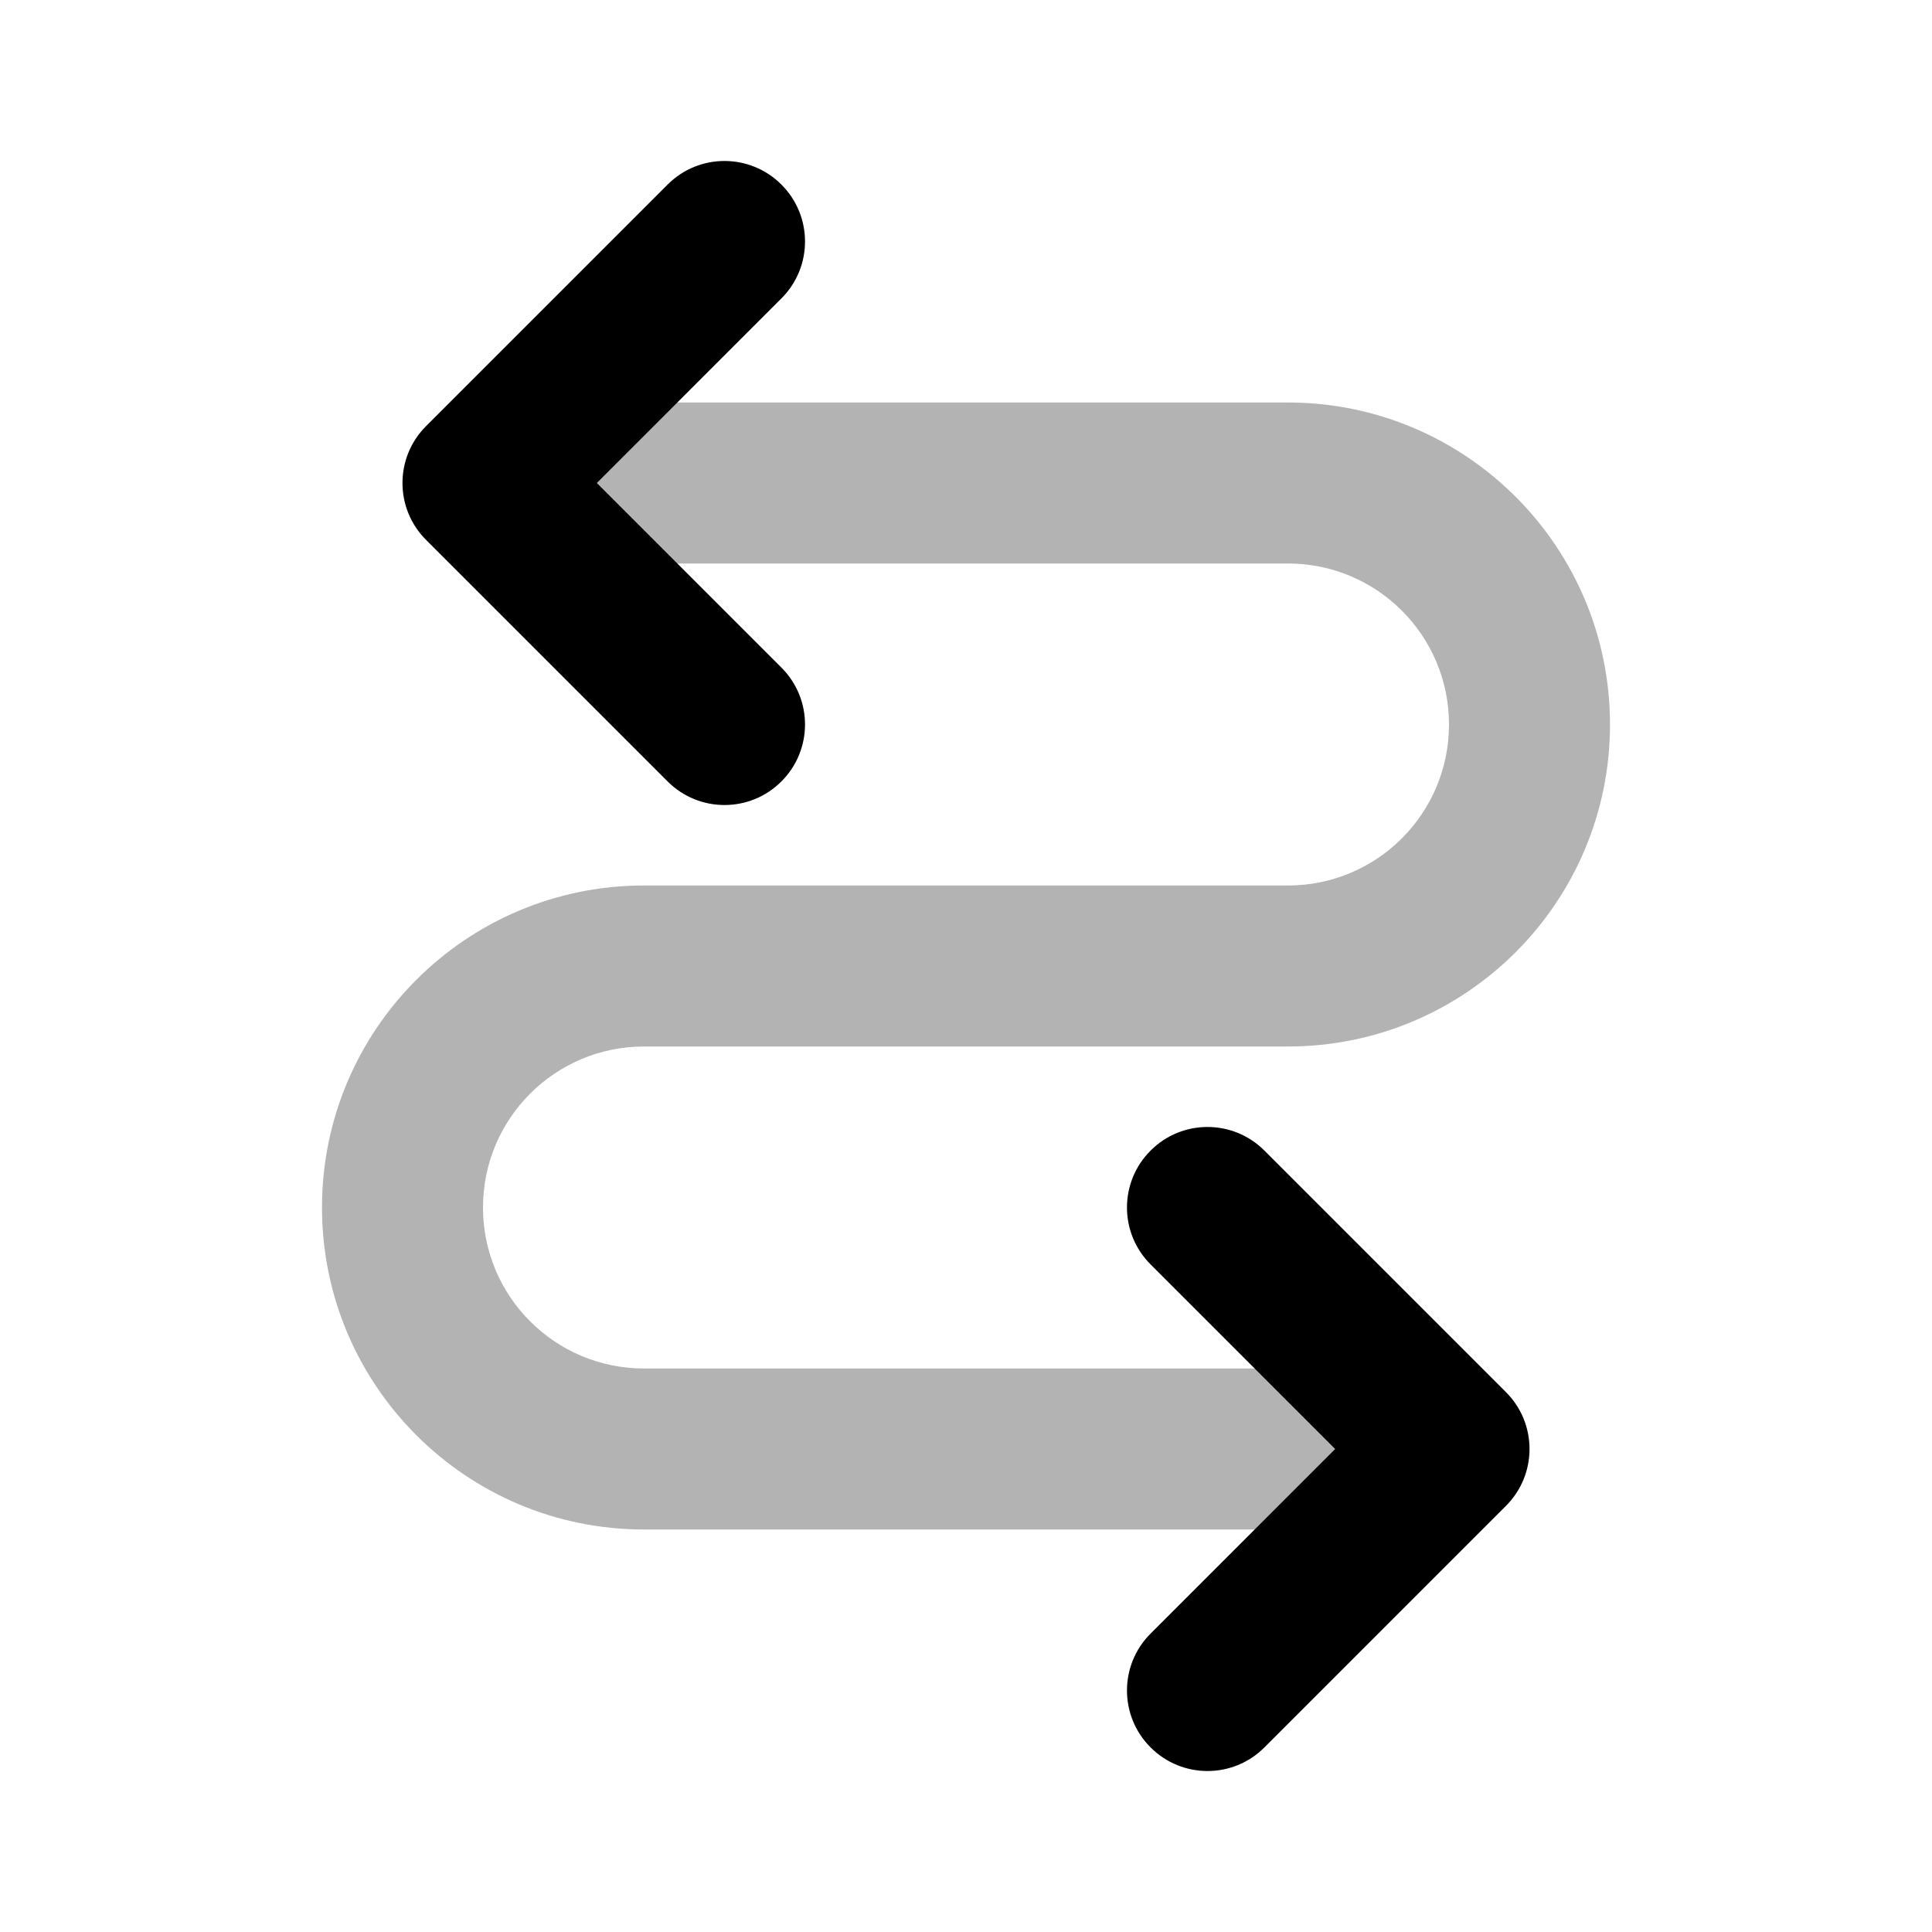
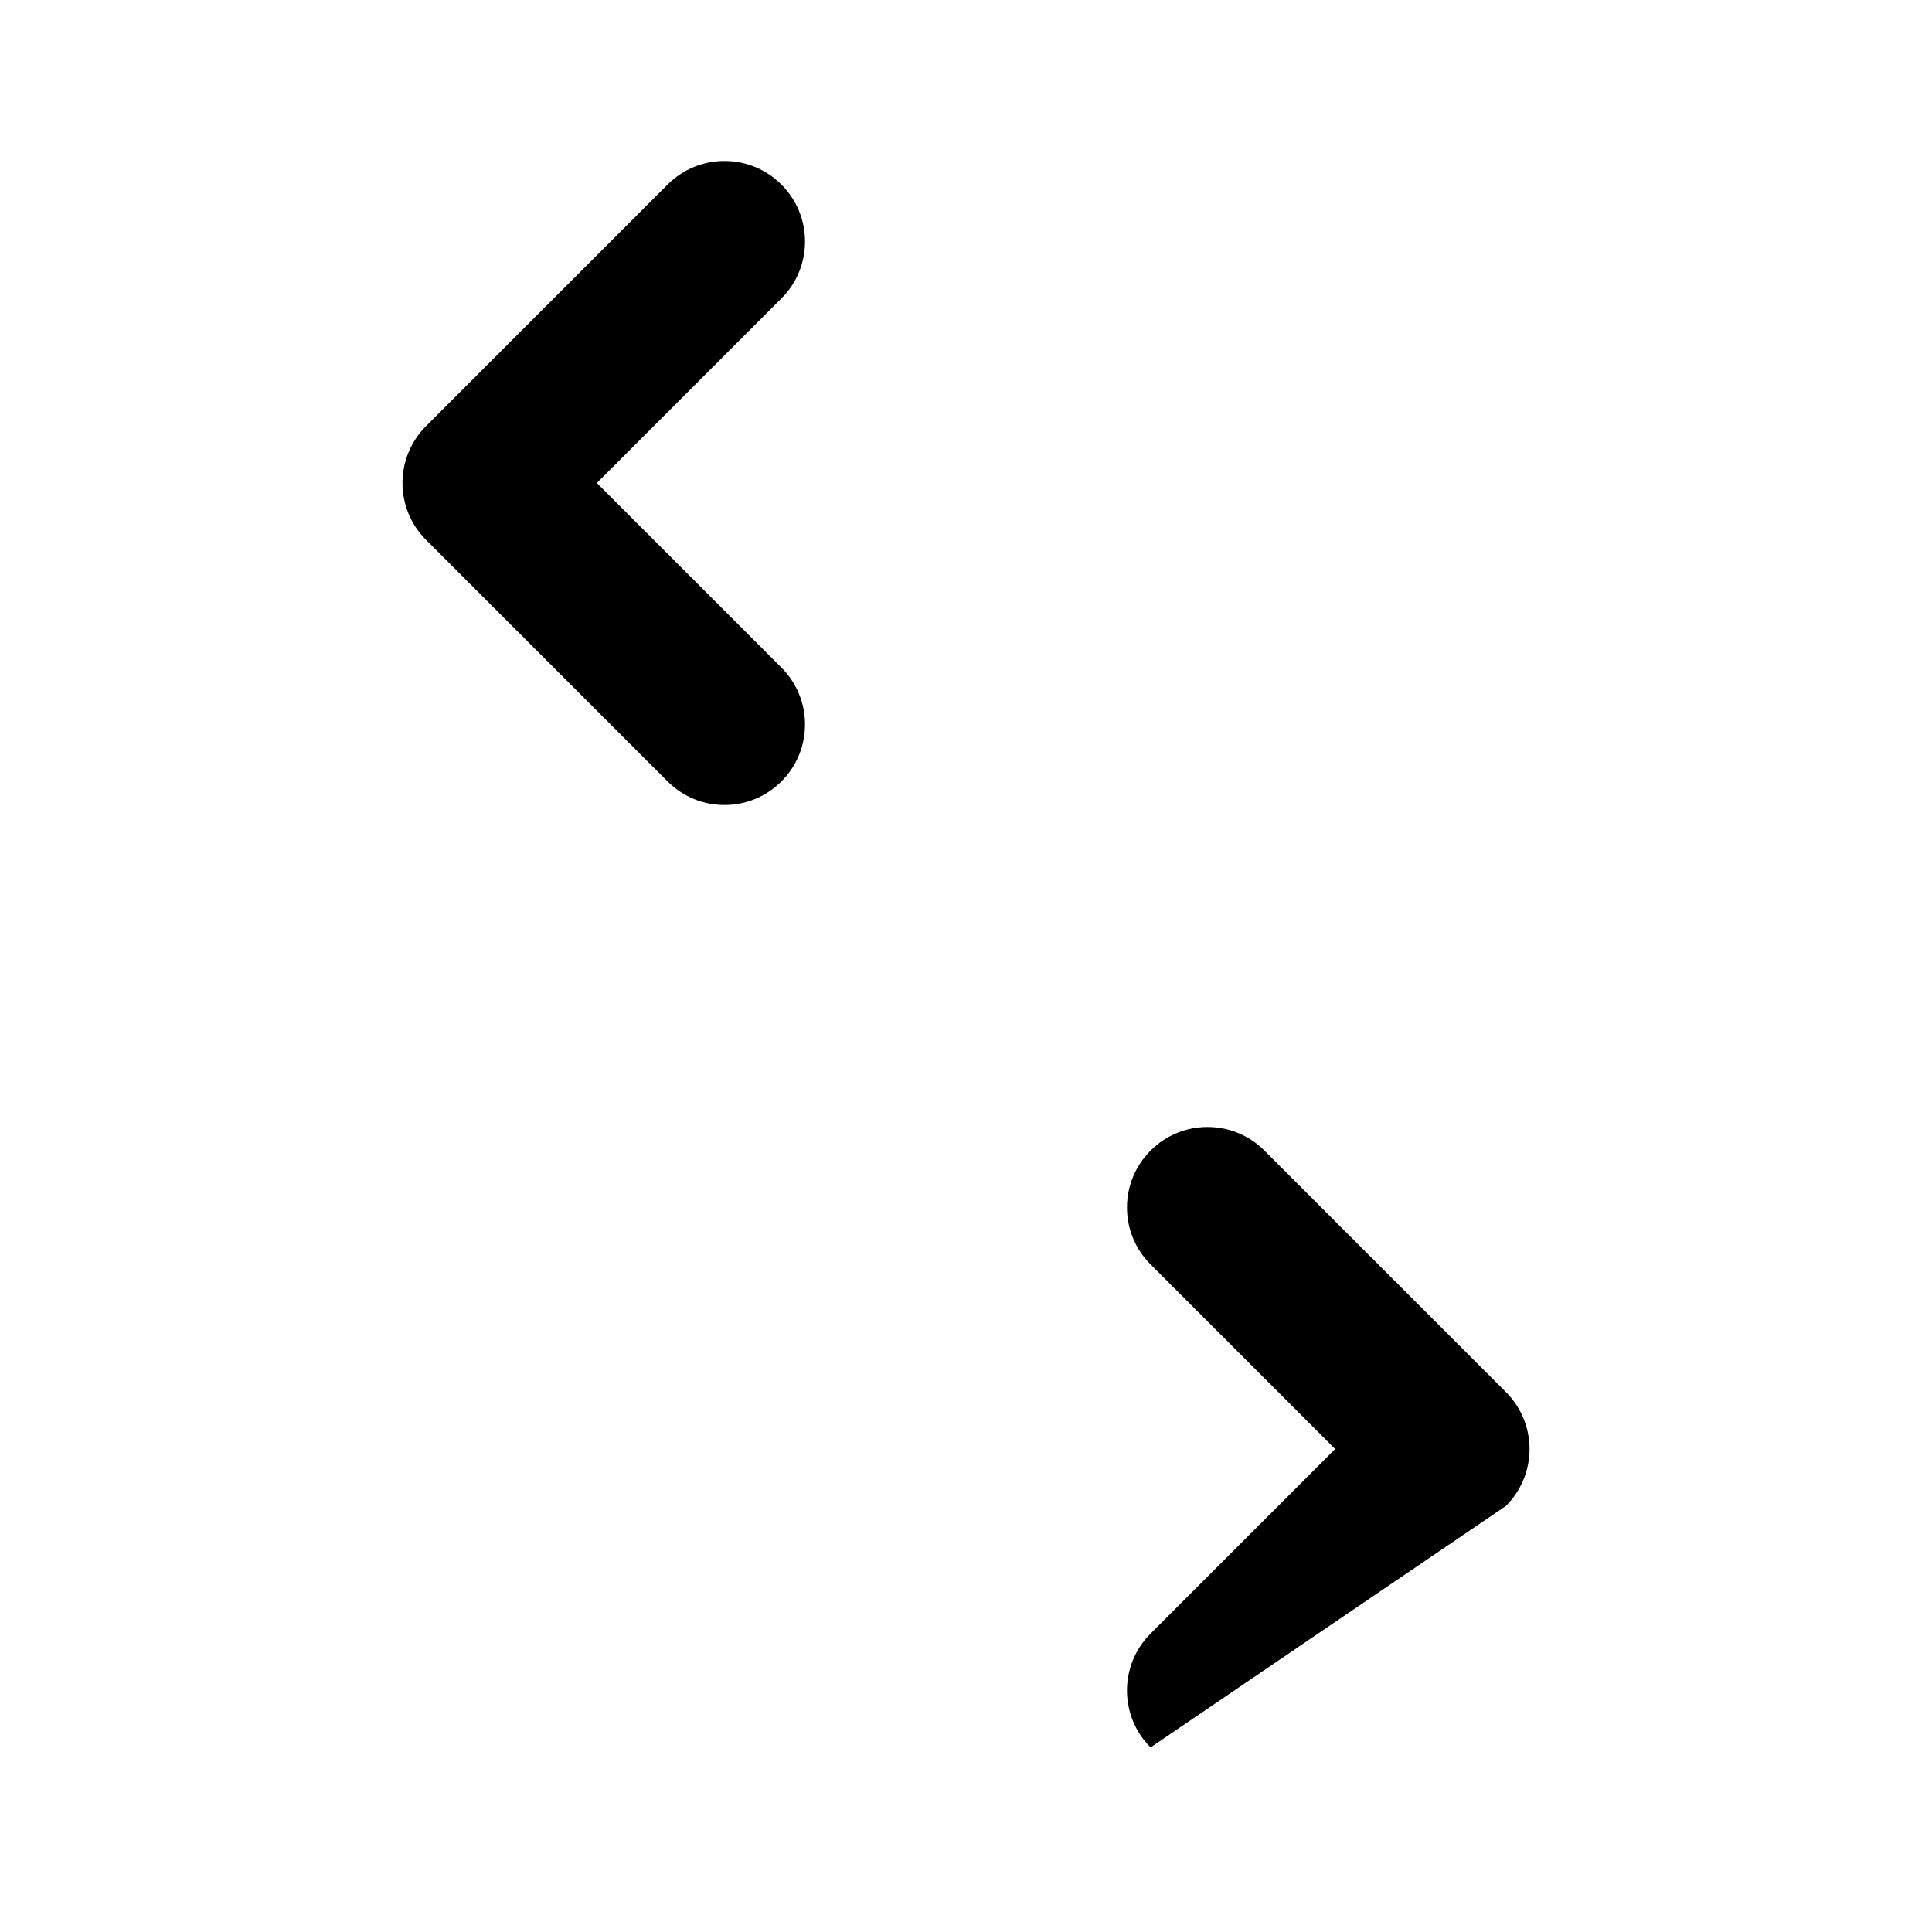
<svg xmlns="http://www.w3.org/2000/svg" width="24px" height="24px" viewBox="0 0 24 24" version="1.1">
  <title>Icon For Route</title>
  <g stroke="none" stroke-width="1" fill="none" fill-rule="evenodd">
-     <polygon points="0 0 24 0 24 24 0 24" opacity="0" />
-     <path d="M8,7 C7.448,7 7,6.552 7,6 C7,5.448 7.448,5 8,5 L16,5 C18.209,5 20,6.791 20,9 C20,11.209 18.209,13 16,13 L8,13 C6.895,13 6,13.895 6,15 C6,16.105 6.895,17 8,17 L17,17 C17.552,17 18,17.448 18,18 C18,18.552 17.552,19 17,19 L8,19 C5.791,19 4,17.209 4,15 C4,12.791 5.791,11 8,11 L16,11 C17.105,11 18,10.105 18,9 C18,7.895 17.105,7 16,7 L8,7 Z" fill="#000000" fill-rule="nonzero" opacity="0.3" />
    <path d="M9.793,3.793 C10.183,3.402 10.817,3.402 11.207,3.793 C11.598,4.183 11.598,4.817 11.207,5.207 L8.207,8.207 C7.817,8.598 7.183,8.598 6.793,8.207 L3.793,5.207 C3.402,4.817 3.402,4.183 3.793,3.793 C4.183,3.402 4.817,3.402 5.207,3.793 L7.5,6.086 L9.793,3.793 Z" fill="#000000" fill-rule="nonzero" transform="translate(7.5, 6) rotate(-270) translate(-7.5, -6) " />
-     <path d="M18.793,15.793 C19.183,15.402 19.817,15.402 20.207,15.793 C20.598,16.183 20.598,16.817 20.207,17.207 L17.207,20.207 C16.817,20.598 16.183,20.598 15.793,20.207 L12.793,17.207 C12.402,16.817 12.402,16.183 12.793,15.793 C13.183,15.402 13.817,15.402 14.207,15.793 L16.5,18.086 L18.793,15.793 Z" fill="#000000" fill-rule="nonzero" transform="translate(16.5, 18) scale(1, -1) rotate(270) translate(-16.5, -18) " />
+     <path d="M18.793,15.793 C19.183,15.402 19.817,15.402 20.207,15.793 L17.207,20.207 C16.817,20.598 16.183,20.598 15.793,20.207 L12.793,17.207 C12.402,16.817 12.402,16.183 12.793,15.793 C13.183,15.402 13.817,15.402 14.207,15.793 L16.5,18.086 L18.793,15.793 Z" fill="#000000" fill-rule="nonzero" transform="translate(16.5, 18) scale(1, -1) rotate(270) translate(-16.5, -18) " />
  </g>
</svg>